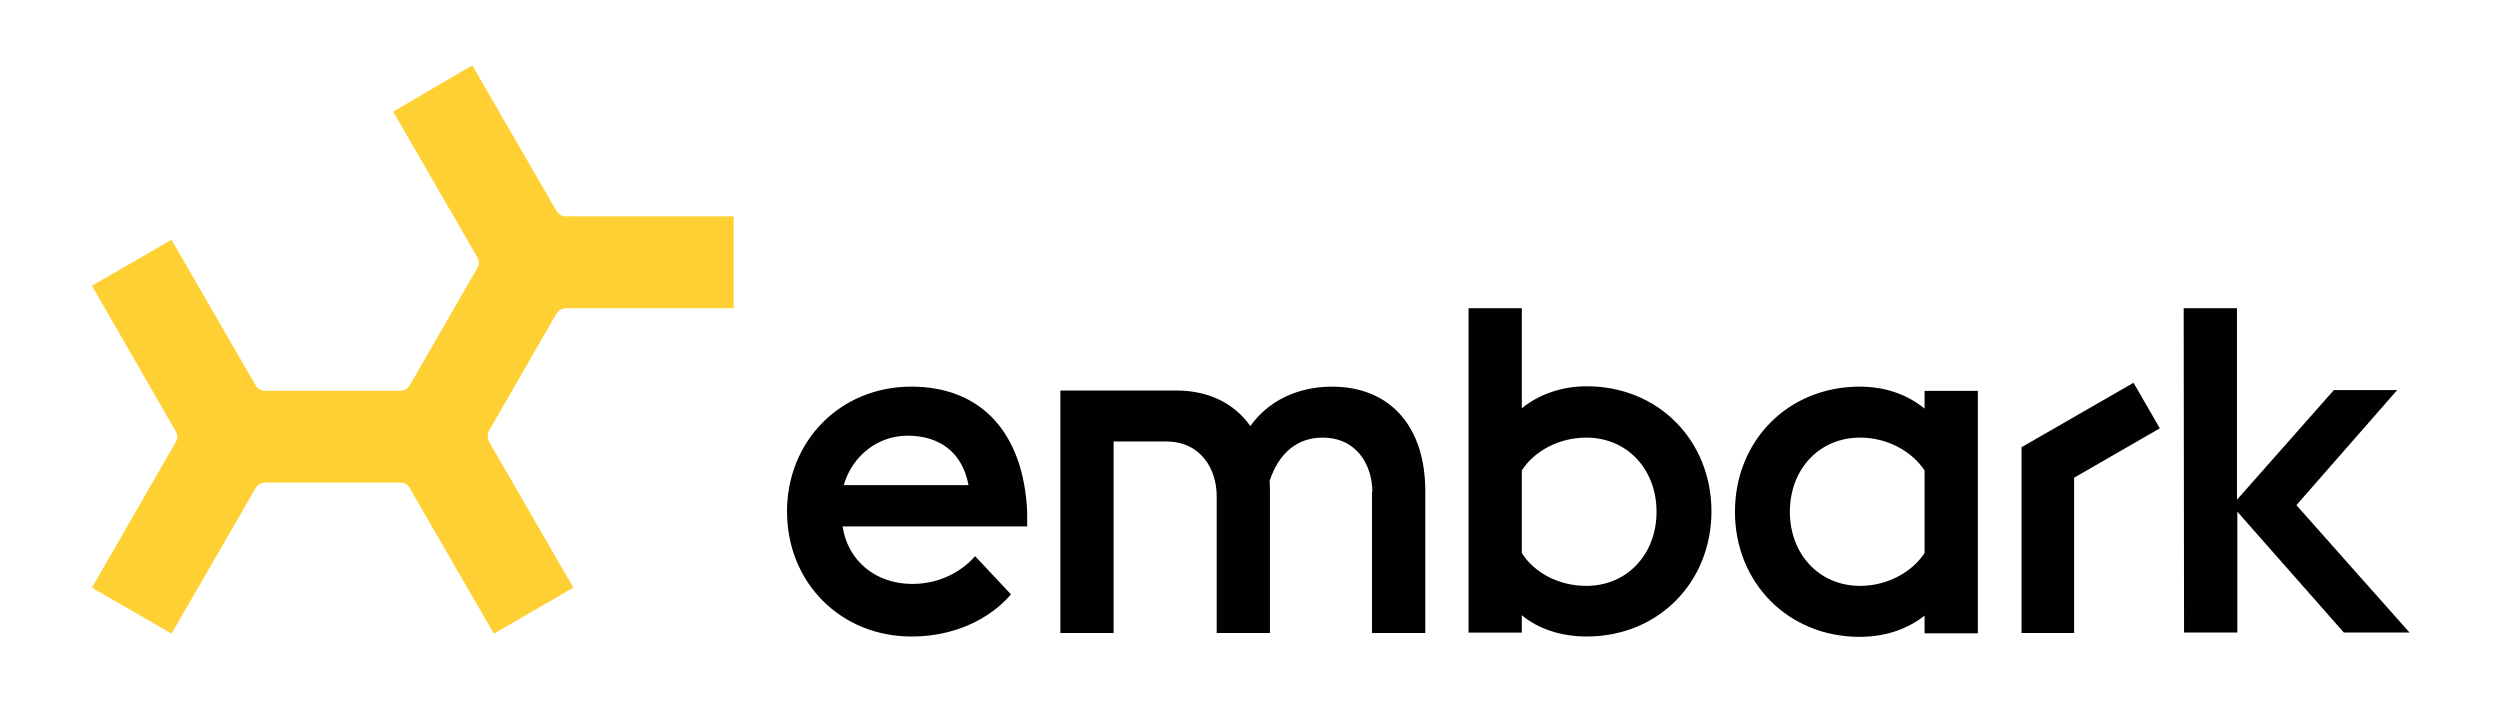
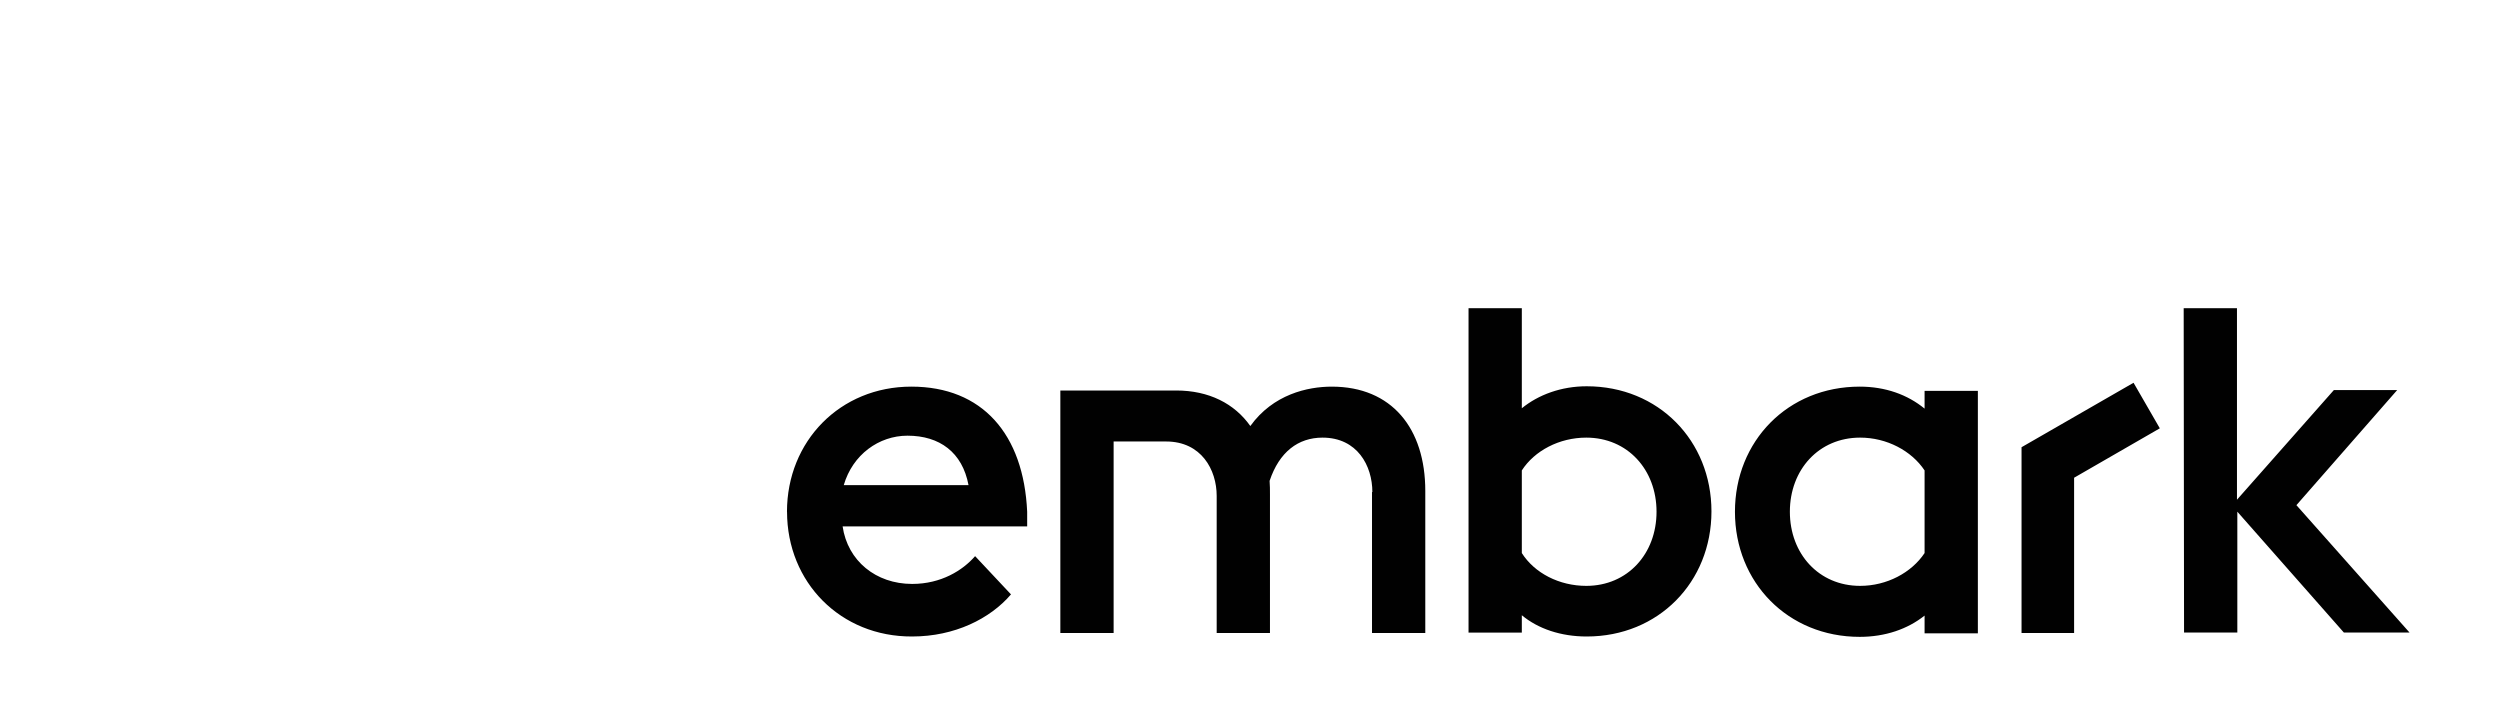
<svg xmlns="http://www.w3.org/2000/svg" id="Layer_1" viewBox="0 0 413.83 118.23">
-   <path d="M80.92,71.35l11.19-19.43c.19-.26.38-.51.64-.64s.58-.26.89-.26h27.81v-15.21h-27.81c-.32,0-.64-.06-.89-.26-.26-.13-.51-.38-.64-.64l-13.93-24.1-13.1,7.67,13.93,24.1c.13.26.26.58.26.89s-.06.58-.26.89l-11.19,19.43c-.19.26-.38.51-.64.64s-.58.26-.89.26h-22.44c-.32,0-.64-.06-.89-.26-.26-.13-.51-.38-.64-.64l-13.93-24.1-13.17,7.61,13.87,24.1c.13.26.26.58.26.89s-.06.58-.26.89l-13.87,24.1,13.17,7.61,13.93-24.1c.19-.26.38-.51.64-.64s.58-.26.89-.26h22.44c.32,0,.64.06.89.26.26.13.51.38.64.64l13.93,24.1,13.17-7.61-13.93-24.1c-.13-.26-.26-.58-.26-.89,0-.38.06-.7.19-.96" fill="#ffd033" />
  <path d="M139.67,80.3h20.65c-1.02-5.43-4.79-8.18-10.1-8.18-4.73,0-9.08,3.13-10.55,8.18M130.27,84.71c0-11.7,8.82-20.71,20.58-20.71s18.6,7.86,19.18,20.71v2.43h-30.55c.83,5.69,5.5,9.52,11.51,9.52,4.79,0,8.37-2.24,10.42-4.6l5.94,6.33c-3.45,4.03-9.33,6.97-16.36,6.97-11.83.06-20.71-8.95-20.71-20.65M227.17,81.45c0-4.35-2.49-9.01-8.25-9.01-4.03,0-7.16,2.37-8.76,7.16.06.7.06,1.53.06,2.3v22.88h-8.82v-22.69c0-4.35-2.56-9.01-8.37-9.01h-8.69v31.7h-8.82v-40.14h19.18c5.43,0,9.65,2.17,12.27,5.88,3.77-5.24,9.46-6.52,13.49-6.52,9.91,0,15.47,6.9,15.47,17.26v23.52h-8.82v-23.33M251.91,77.87v13.68c2.11,3.32,6.2,5.43,10.67,5.43,6.84,0,11.63-5.31,11.63-12.27s-4.79-12.27-11.63-12.27c-4.47,0-8.57,2.17-10.67,5.43M243.09,51.02h8.82v16.56c2.75-2.24,6.52-3.64,10.74-3.64,11.89,0,20.65,9.01,20.65,20.71s-8.76,20.71-20.65,20.71c-4.28,0-8.05-1.28-10.74-3.52v2.88h-8.82v-53.69h0ZM318.58,91.55v-13.68c-2.17-3.26-6.26-5.43-10.67-5.43-6.84,0-11.63,5.31-11.63,12.27s4.79,12.27,11.63,12.27c4.41,0,8.5-2.17,10.67-5.43M318.58,101.9c-2.81,2.24-6.52,3.52-10.74,3.52-11.89,0-20.65-9.01-20.65-20.71s8.76-20.71,20.65-20.71c4.28,0,7.93,1.34,10.74,3.64v-2.94h8.82v40.14h-8.82v-2.94ZM361.47,51.02h8.82v31.7l16.04-18.15h10.48l-16.68,19.05,18.73,21.09h-10.87l-17.64-20.01v20.01h-8.82l-.06-53.69ZM343.32,104.78h-8.69v-30.75l18.54-10.67,4.35,7.54-14.19,8.18v25.7Z" fill="#010101" />
</svg>